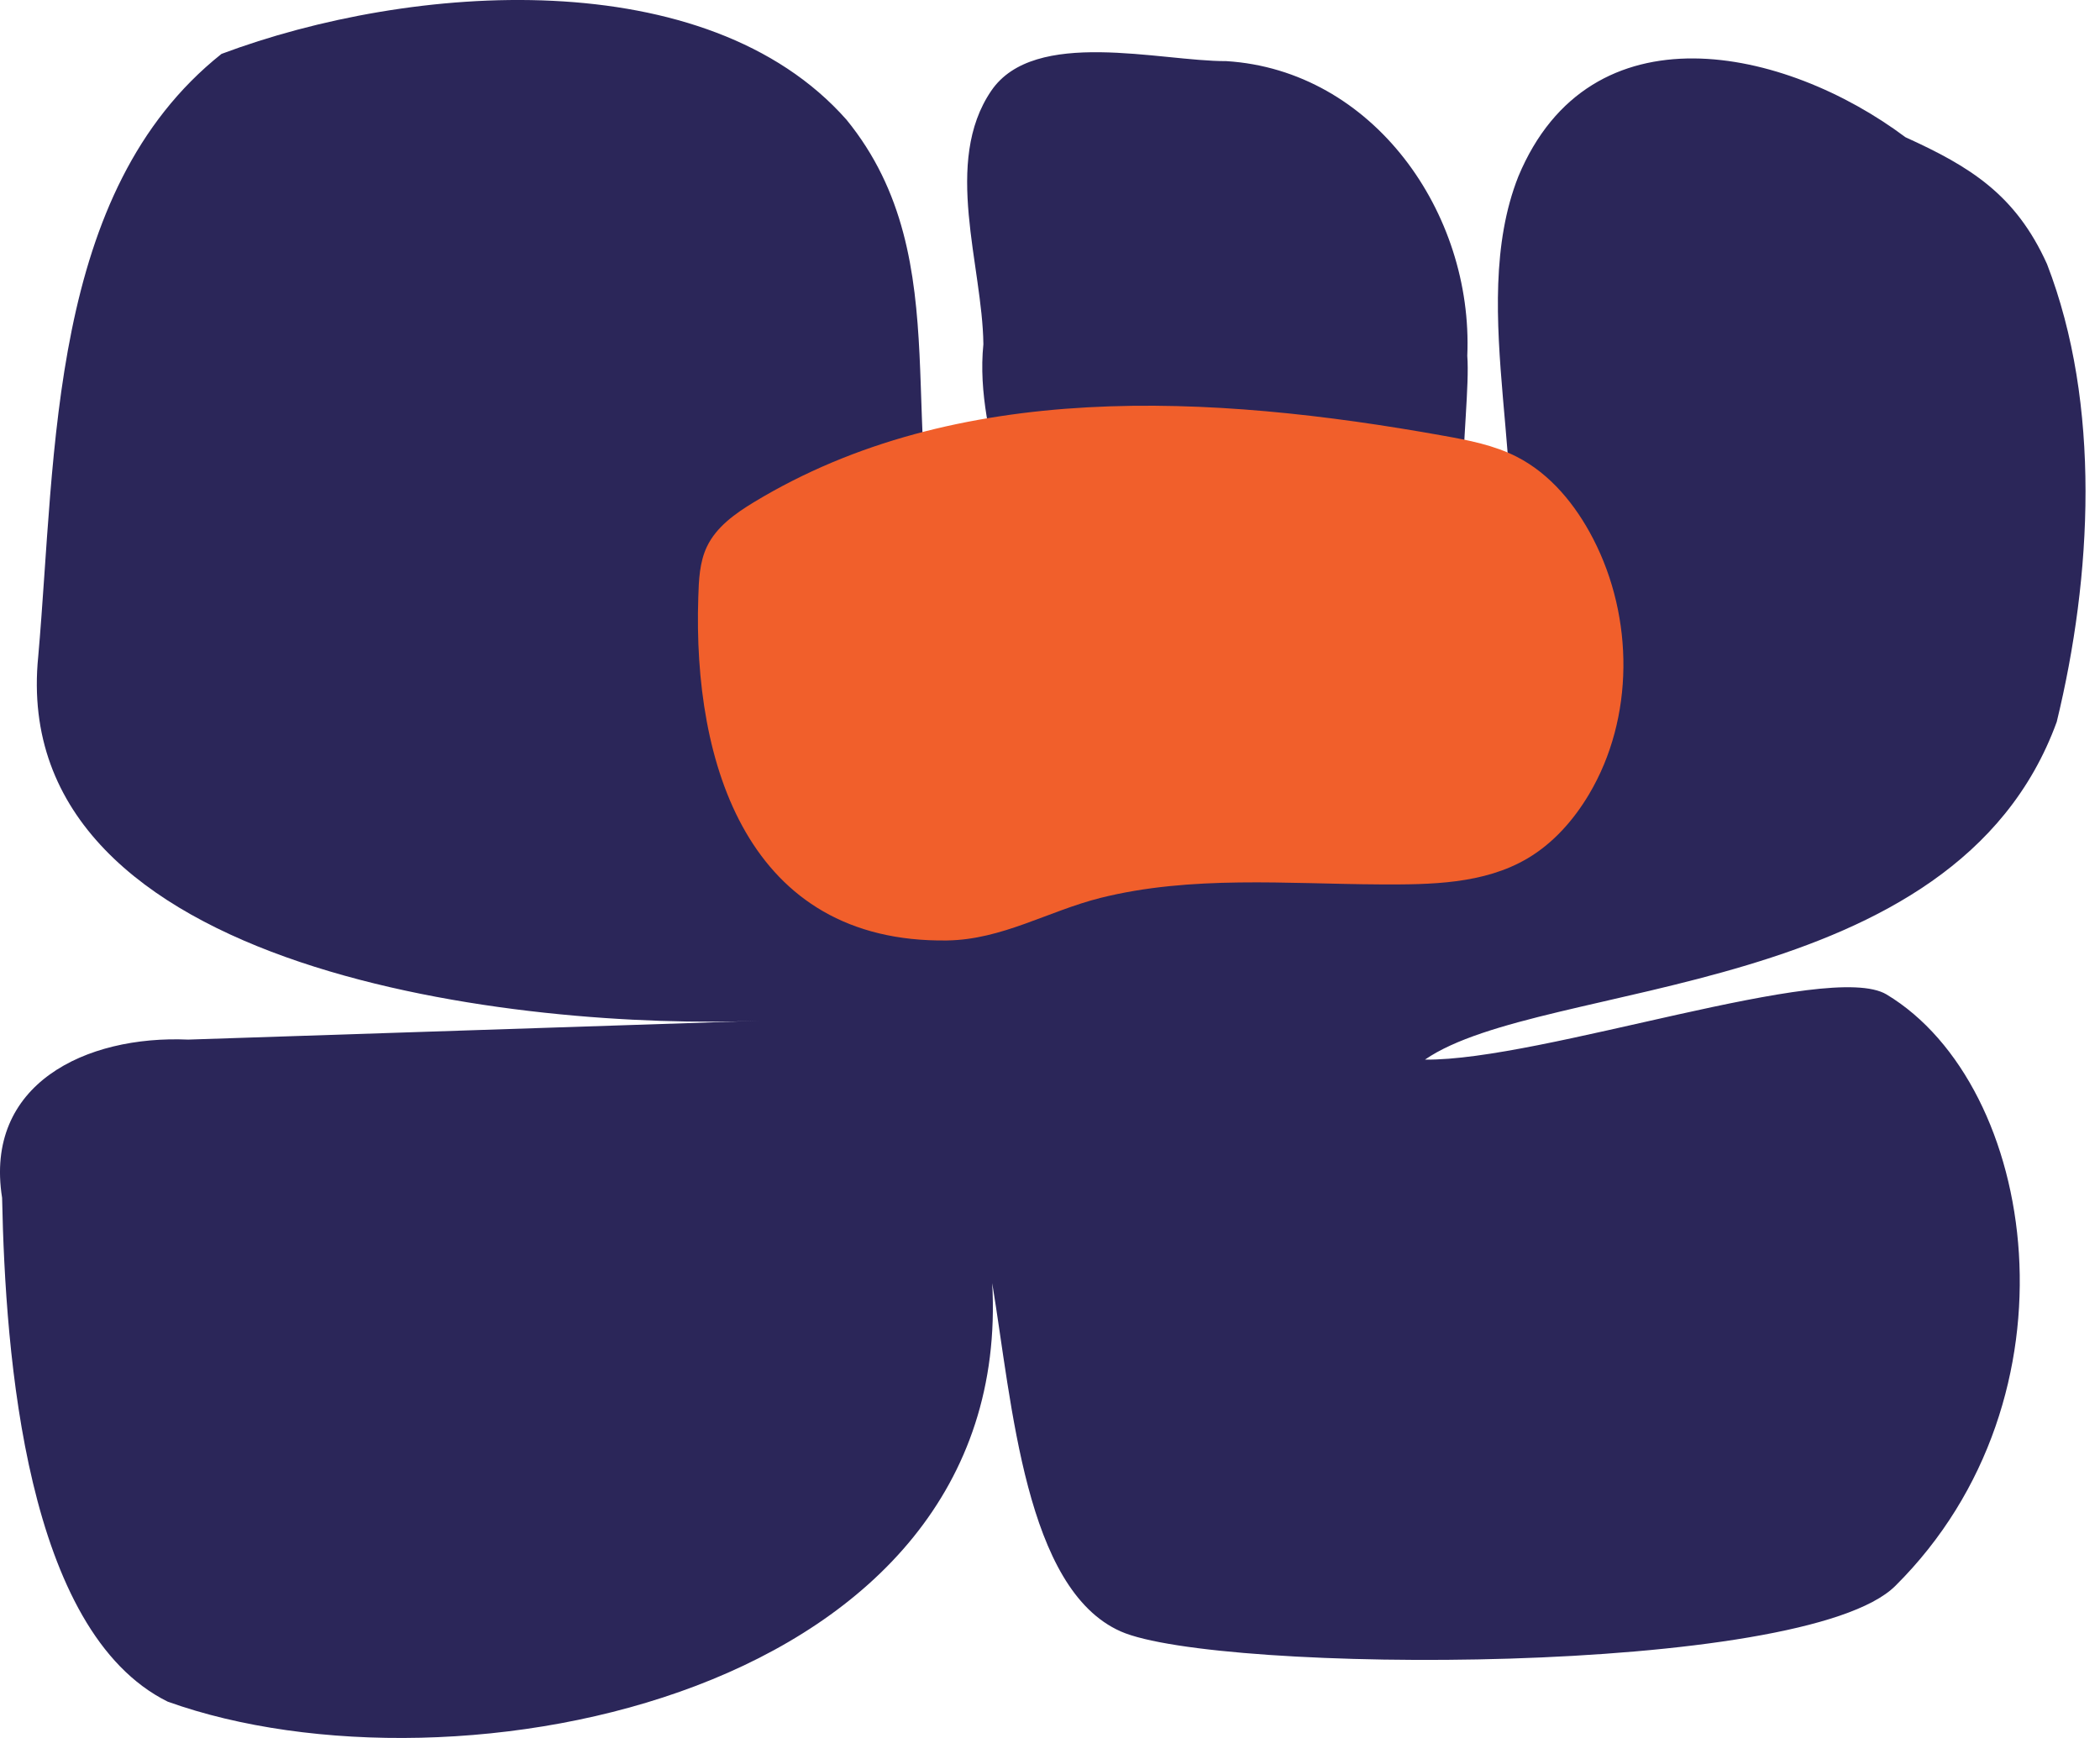
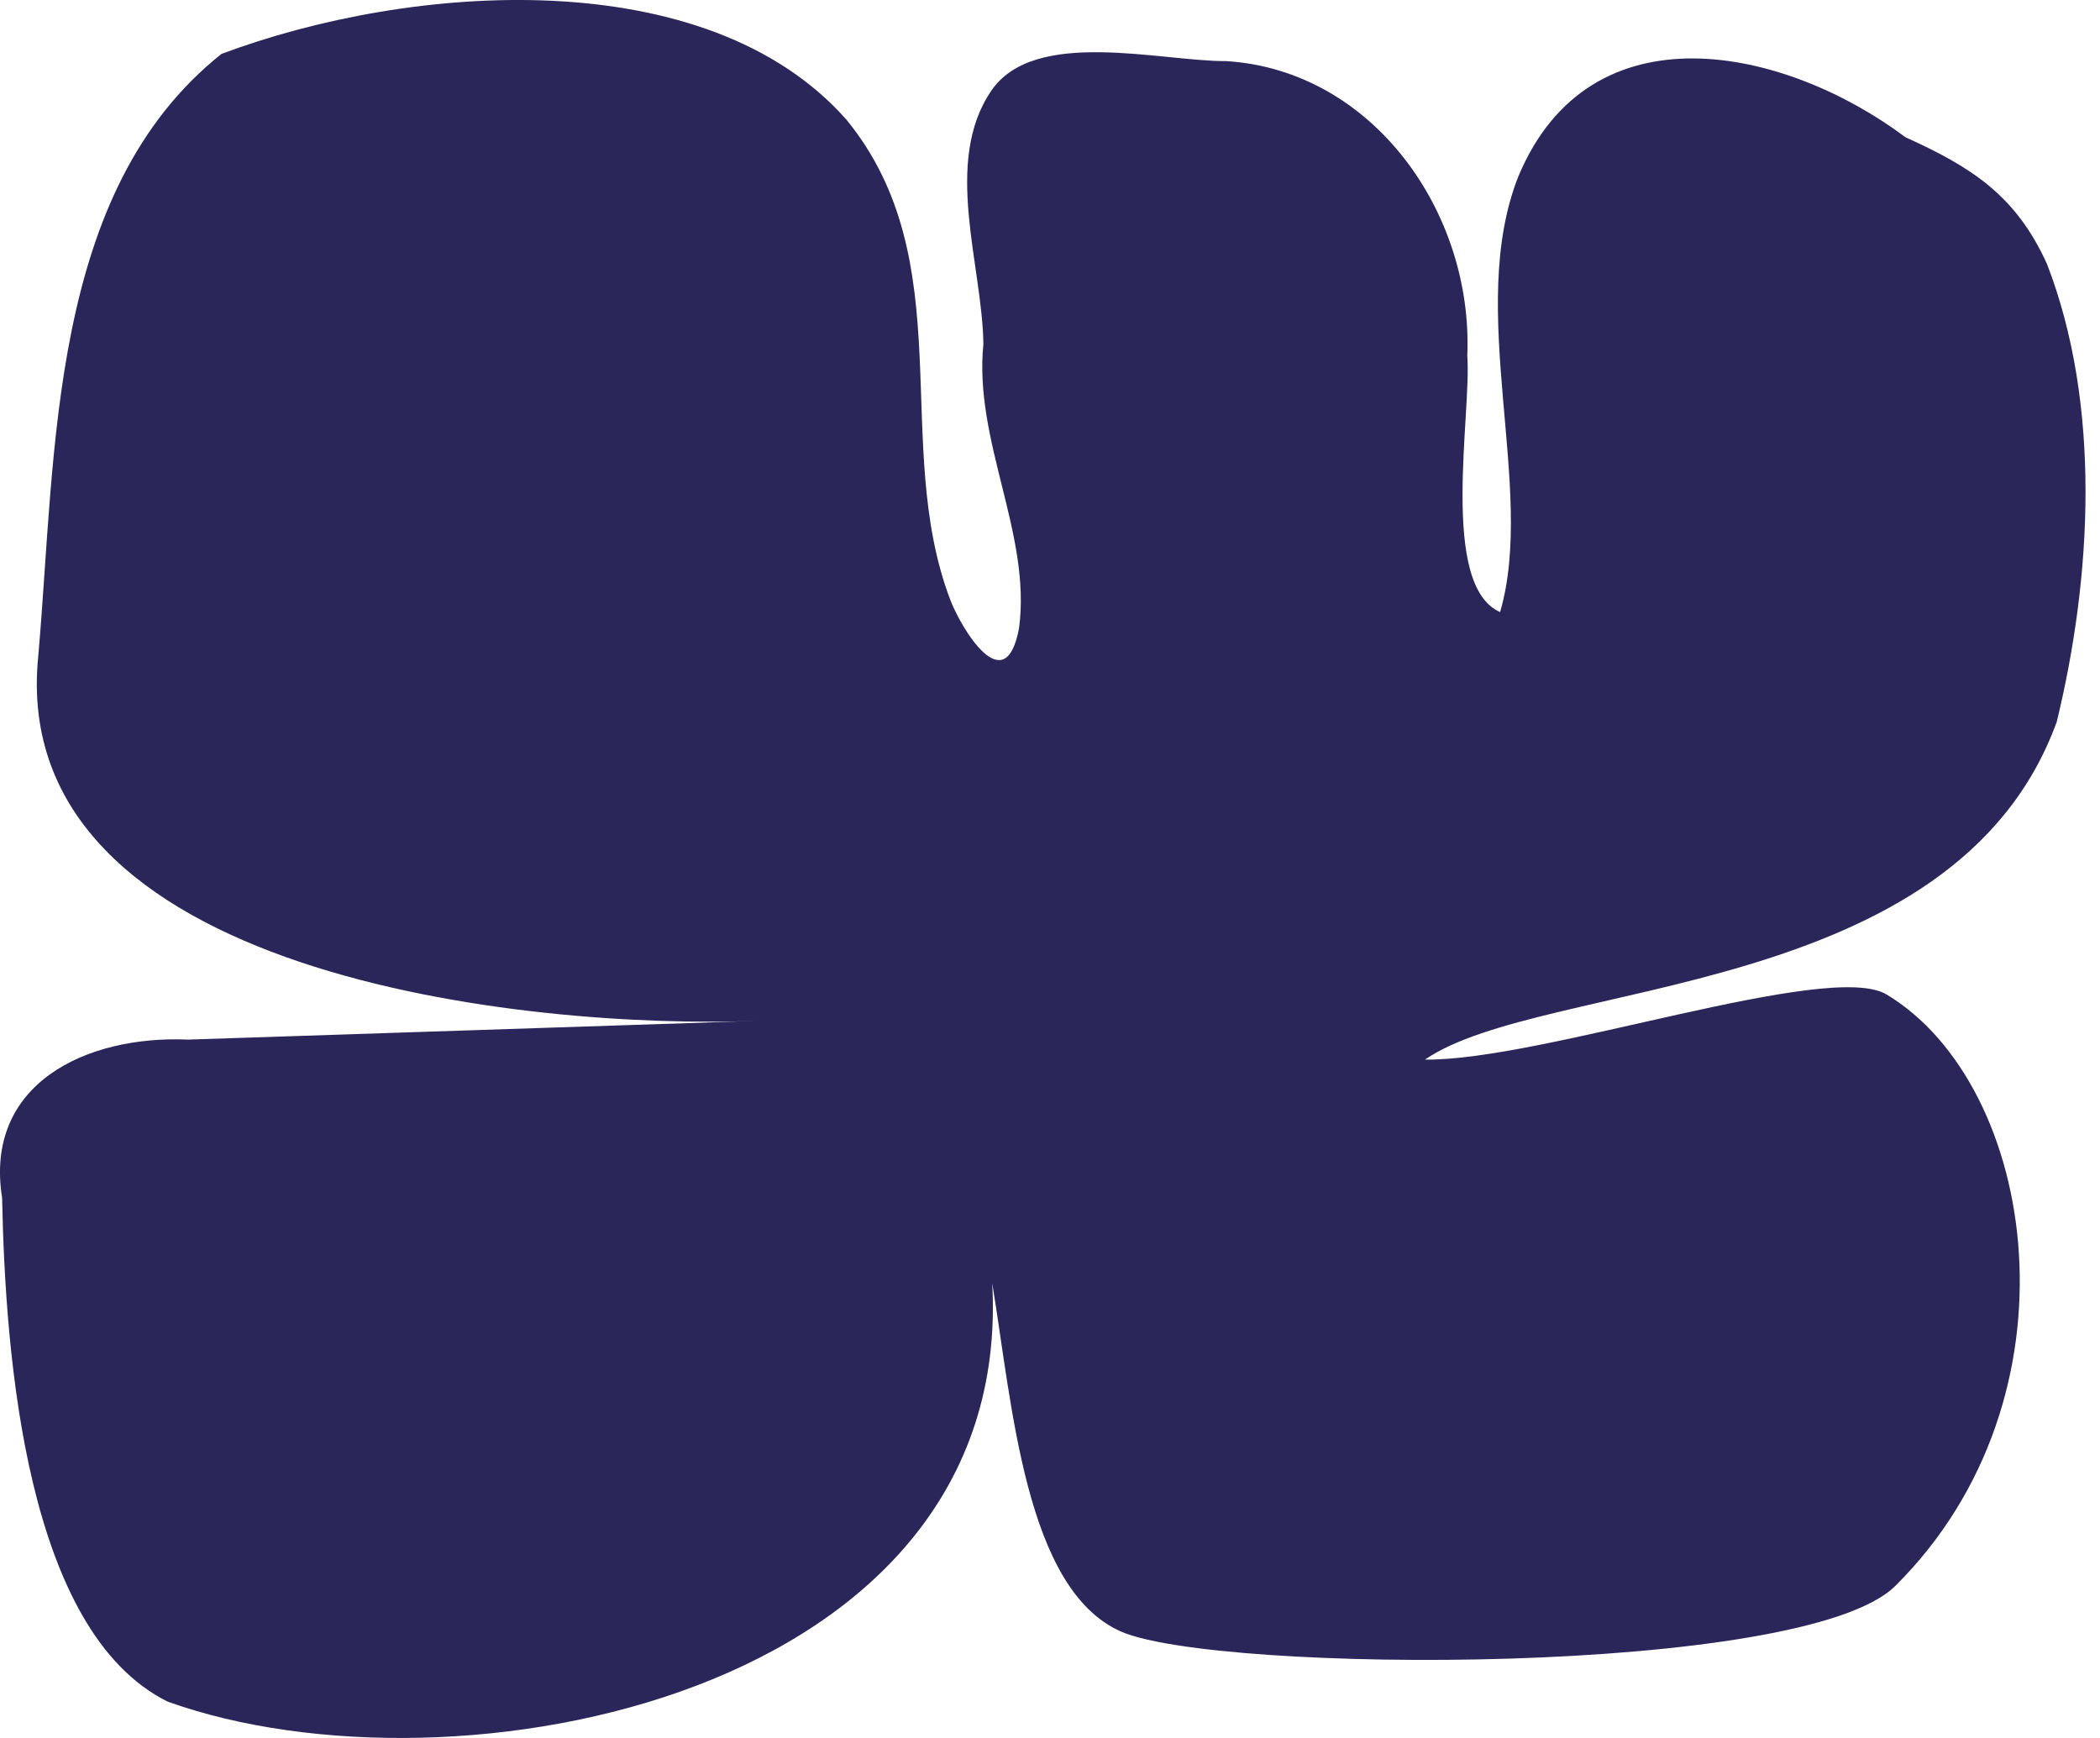
<svg xmlns="http://www.w3.org/2000/svg" width="58" height="48" viewBox="0 0 58 48" fill="none">
  <path d="M52.106 27.466C56.277 29.977 57.6 38.587 52.345 43.802C49.816 46.312 33.592 46.225 30.953 45.057C28.314 43.888 27.958 38.792 27.404 35.437C28.034 46.838 12.555 49.841 4.63 46.996C0.72 45.058 0.147 37.475 0.058 33.081C-0.442 29.941 2.365 28.589 5.198 28.712C10.456 28.538 15.714 28.365 20.973 28.192C14.572 28.447 0.172 26.961 1.056 18.128C1.554 12.483 1.338 5.292 6.117 1.489C11.36 -0.477 19.521 -1.061 23.38 3.307C26.575 7.224 24.606 12.249 26.245 16.564C26.539 17.338 27.76 19.394 28.144 17.355C28.494 14.75 26.891 12.186 27.16 9.507C27.135 7.333 26.033 4.477 27.379 2.505C28.574 0.755 32.043 1.695 33.868 1.688C37.919 1.939 40.694 5.875 40.525 9.825C40.648 11.425 39.75 16.167 41.431 16.904C42.431 13.488 40.473 8.568 41.935 4.874C43.92 0.116 49.3 1.3 52.627 3.79C54.408 4.599 55.669 5.369 56.537 7.294C58.037 11.174 57.783 15.917 56.805 19.937C53.992 27.671 42.623 27.011 39.356 29.265C42.575 29.302 50.515 26.508 52.106 27.466Z" fill="#2B2659" />
-   <path d="M19.286 16.497C19.3 16.022 19.32 15.53 19.523 15.101C19.784 14.552 20.306 14.183 20.822 13.87C26.414 10.483 33.45 10.881 39.871 12.035C40.562 12.159 41.263 12.294 41.889 12.614C42.822 13.09 43.519 13.946 44.002 14.881C45.128 17.059 45.14 19.827 43.889 21.934C43.466 22.646 42.901 23.287 42.19 23.707C40.984 24.42 39.51 24.433 38.113 24.426C35.548 24.413 32.898 24.171 30.389 24.8C28.95 25.162 27.678 25.952 26.159 25.974C20.646 26.051 19.133 21.085 19.286 16.497Z" fill="#F15F2B" />
</svg>